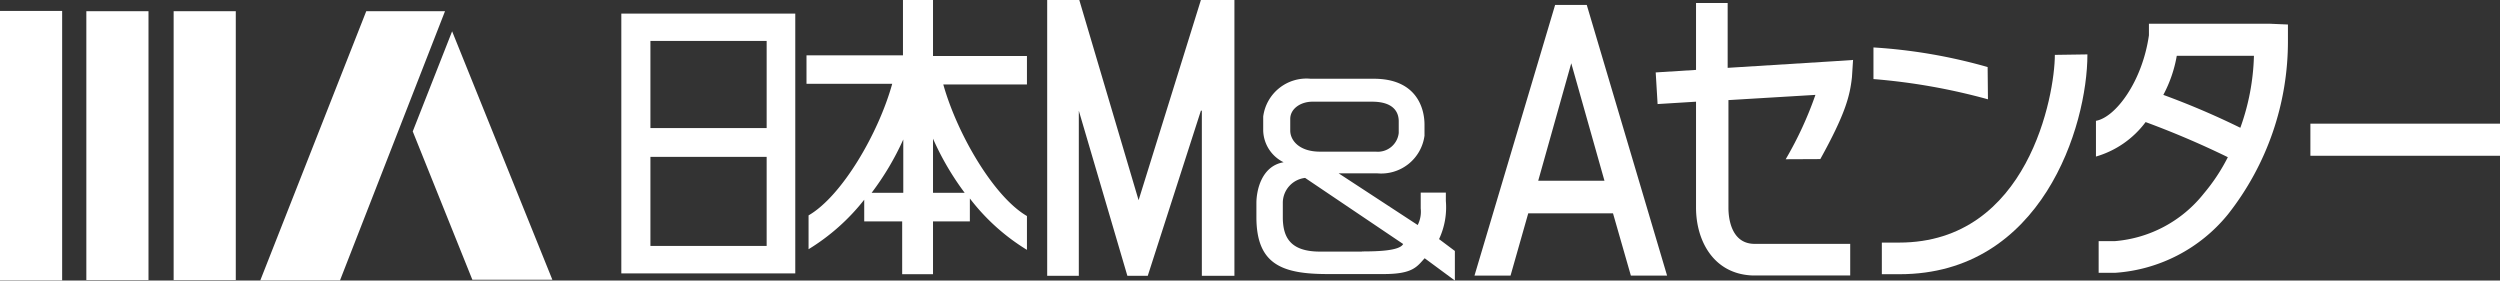
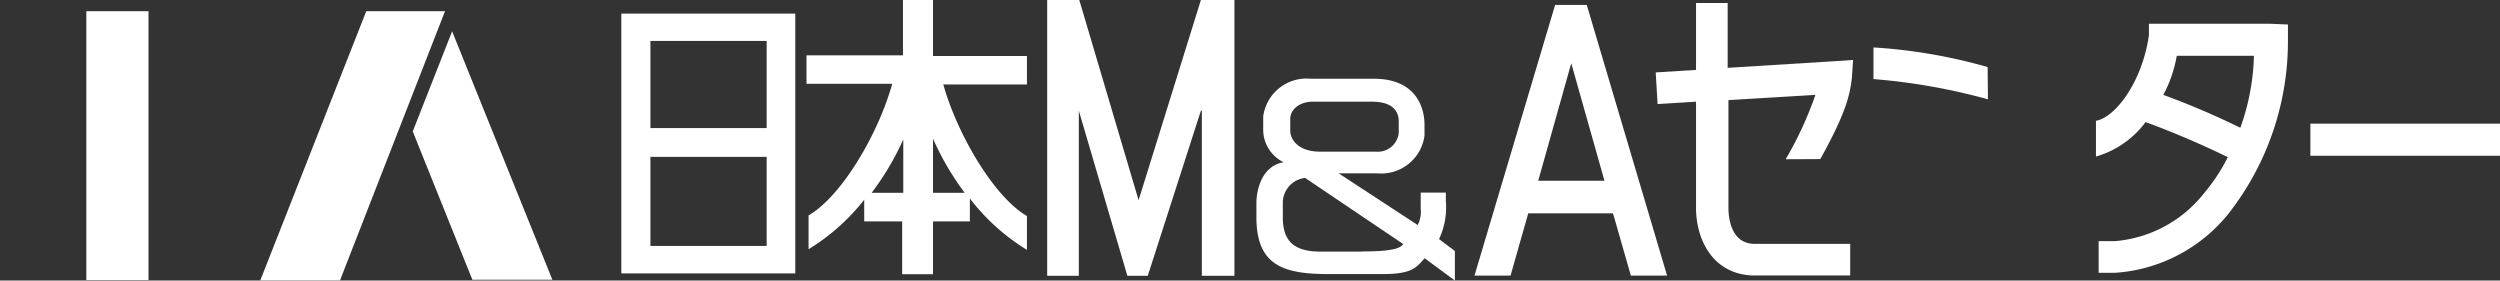
<svg xmlns="http://www.w3.org/2000/svg" id="レイヤー_1" data-name="レイヤー 1" viewBox="0 0 158.09 17.74">
  <rect x="0" y="0" width="158.09" height="17.74" fill="#333333" stroke="none" />
  <defs>
    <style>.cls-1{fill:#fff;}</style>
  </defs>
  <title>company-logo-w</title>
  <g id="レイヤー_2" data-name="レイヤー 2">
    <g id="レイヤー_13" data-name="レイヤー 13">
      <path class="cls-1" d="M48.48,8.1H41.13V2.59h7.35Zm0,7.45H41.13V9.92h7.35Zm-9.19,1.74h11V.86h-11Z" />
      <path class="cls-1" d="M59,12.19V8.77a17.61,17.61,0,0,0,2,3.42Zm-3.88,0a17.44,17.44,0,0,0,2-3.37v3.37Zm9.82,1.47c-2.09-1.21-4.41-5.18-5.29-8.32h5.29V3.54H59V0H57.1V3.5H51V5.3h5.42c-.87,3.14-3.19,7.11-5.29,8.32v2.14a13.3,13.3,0,0,0,3.52-3.13V14h2.4v3.34H59V14h2.33V12.55a13.2,13.2,0,0,0,3.61,3.25V13.66" />
      <path class="cls-1" d="M68.25,0,72,12.66,75.94,0h2.12V17.44H76V7h-.06L72.58,17.44H71.29L68.22,7h0V17.44h-2V0Z" />
      <path class="cls-1" d="M86.12,15.91H83.47c-1.88,0-2.33-.91-2.35-2.11v-1a1.59,1.59,0,0,1,1.41-1.55l6.2,4.18c-.22.43-1.6.47-2.61.47M83,6.43h3.76c1.34,0,1.69.64,1.69,1.24v.64h0v.1A1.33,1.33,0,0,1,87,9.59H83.47c-1.33,0-1.88-.73-1.88-1.33h0V7.52c0-.64.65-1.09,1.41-1.09m8,8.69a4.73,4.73,0,0,0,.43-2.41v-.53H89.84v1a1.87,1.87,0,0,1-.19,1.05l-5-3.27h2.43a2.76,2.76,0,0,0,3-2.38V7.89c0-1.16-.59-2.91-3.2-2.91h-4a2.76,2.76,0,0,0-3,2.39v.89a2.3,2.3,0,0,0,1.29,2c-1.41.24-1.72,1.8-1.72,2.58v.89c0,3,1.63,3.6,4.52,3.6h3.52c1.84,0,2.1-.45,2.6-1L92,17.74V15.87Z" />
      <path class="cls-1" d="M100.34.31h-2l-5.1,17.12h2.28l1.12-3.94H102l1.13,3.94h2.29ZM99.36,4l2.1,7.43H97.27Z" />
      <path class="cls-1" d="M115.11,10.06c1.6-2.89,1.87-4,2-5.18l.07-1.09L116,3.87l-6.75.42V.19h-2V4.42l-2.55.16.12,2,2.43-.15v6.7c0,2.07,1.09,4.2,3.58,4.29H117v-2h-6.11c-1.47-.05-1.59-1.74-1.59-2.26V6.33l5.5-.33a22.89,22.89,0,0,1-1.88,4.07Z" />
      <path class="cls-1" d="M125.69,4.24A33.77,33.77,0,0,0,118.47,3V5a38.87,38.87,0,0,1,7.24,1.28Z" />
-       <path class="cls-1" d="M129.94,3.47c0,2.51-1.67,11.87-9.85,11.87H119v2h1.12c9,0,11.88-9.36,11.88-13.9Z" />
      <path class="cls-1" d="M136.8,6a8.21,8.21,0,0,0,.85-2.47h4.88a14.46,14.46,0,0,1-.86,4.55A50.06,50.06,0,0,0,136.8,6m6.71-4.5h-7.62v.73c-.42,2.93-2.11,5.19-3.35,5.41V9.9a6,6,0,0,0,3.14-2.18,56,56,0,0,1,5.2,2.22,11.87,11.87,0,0,1-1.53,2.31,8,8,0,0,1-5.64,3h-1v2h1.06a10.06,10.06,0,0,0,7.12-3.7,17.66,17.66,0,0,0,3.79-11v-1Z" />
      <rect class="cls-1" x="146.1" y="7.82" width="11.99" height="2.03" />
-       <rect class="cls-1" y="0.69" width="3.93" height="17.04" />
      <rect class="cls-1" x="5.46" y="0.71" width="3.93" height="17" />
-       <rect class="cls-1" x="10.98" y="0.71" width="3.93" height="17" />
      <polygon class="cls-1" points="21.5 17.73 16.46 17.73 23.16 0.71 28.14 0.71 21.5 17.73" />
      <polygon class="cls-1" points="34.93 17.69 29.87 17.69 26.1 8.31 28.59 1.98 34.93 17.69" />
    </g>
  </g>
</svg>